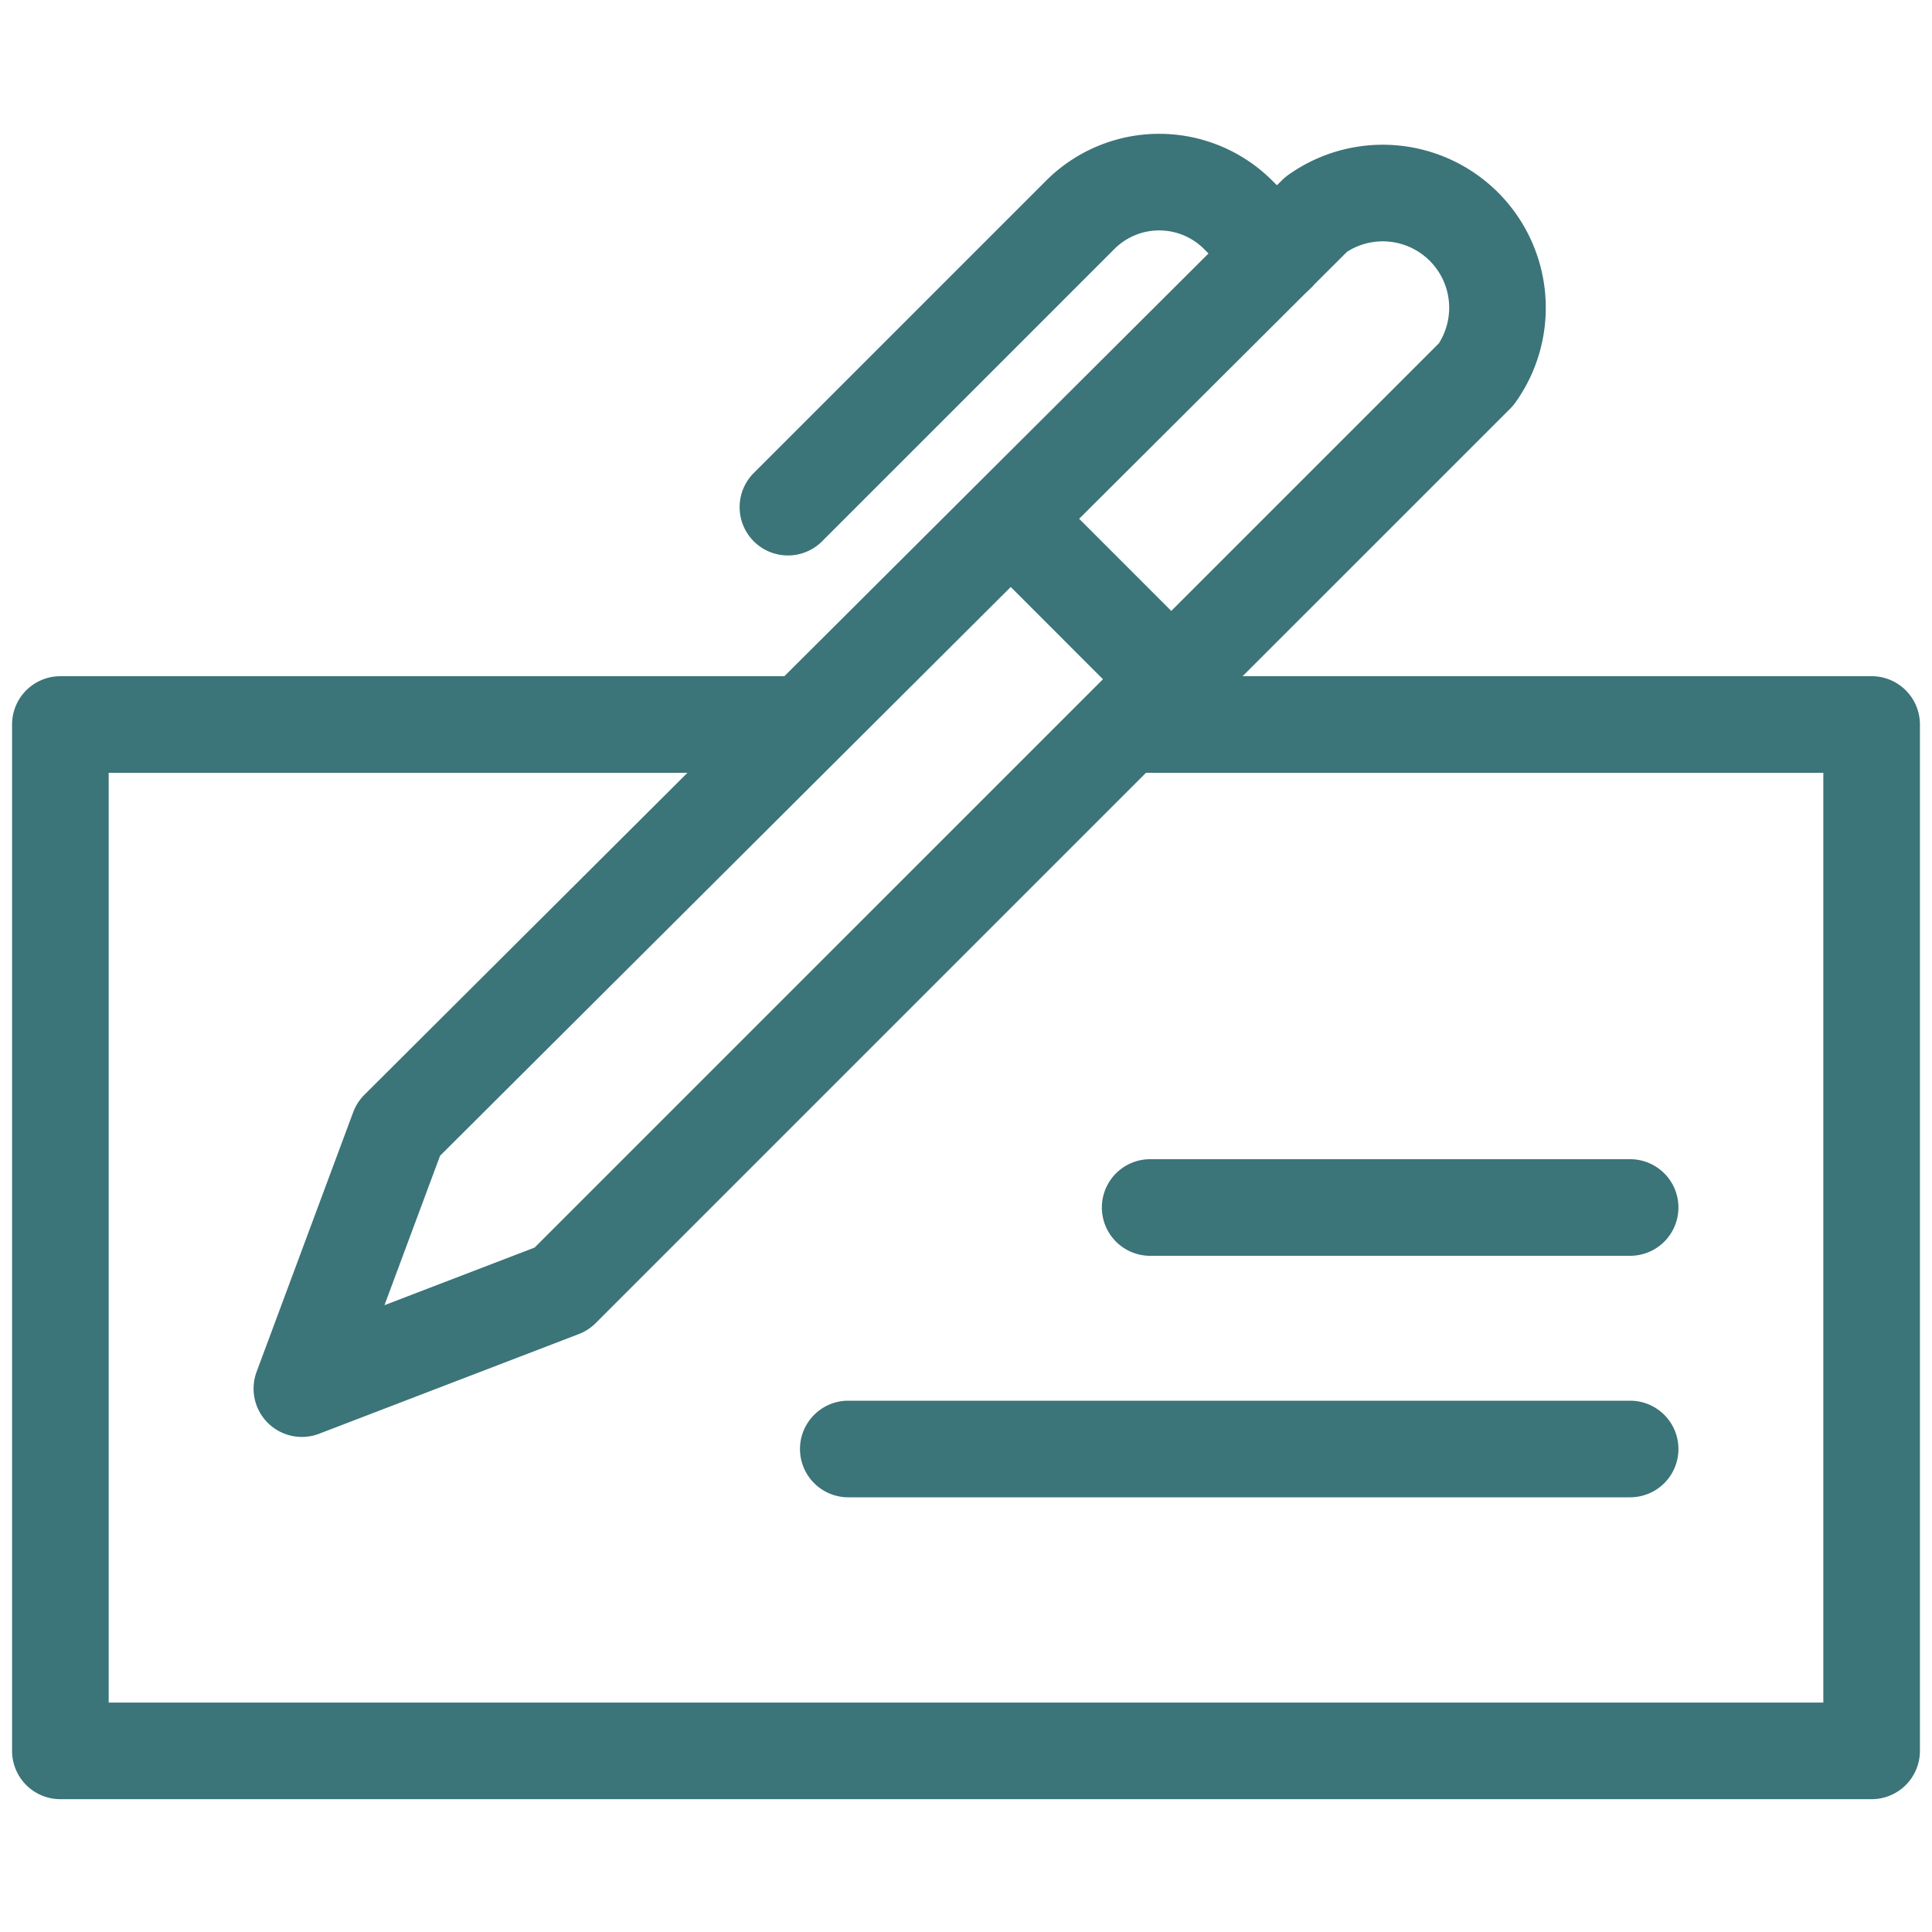
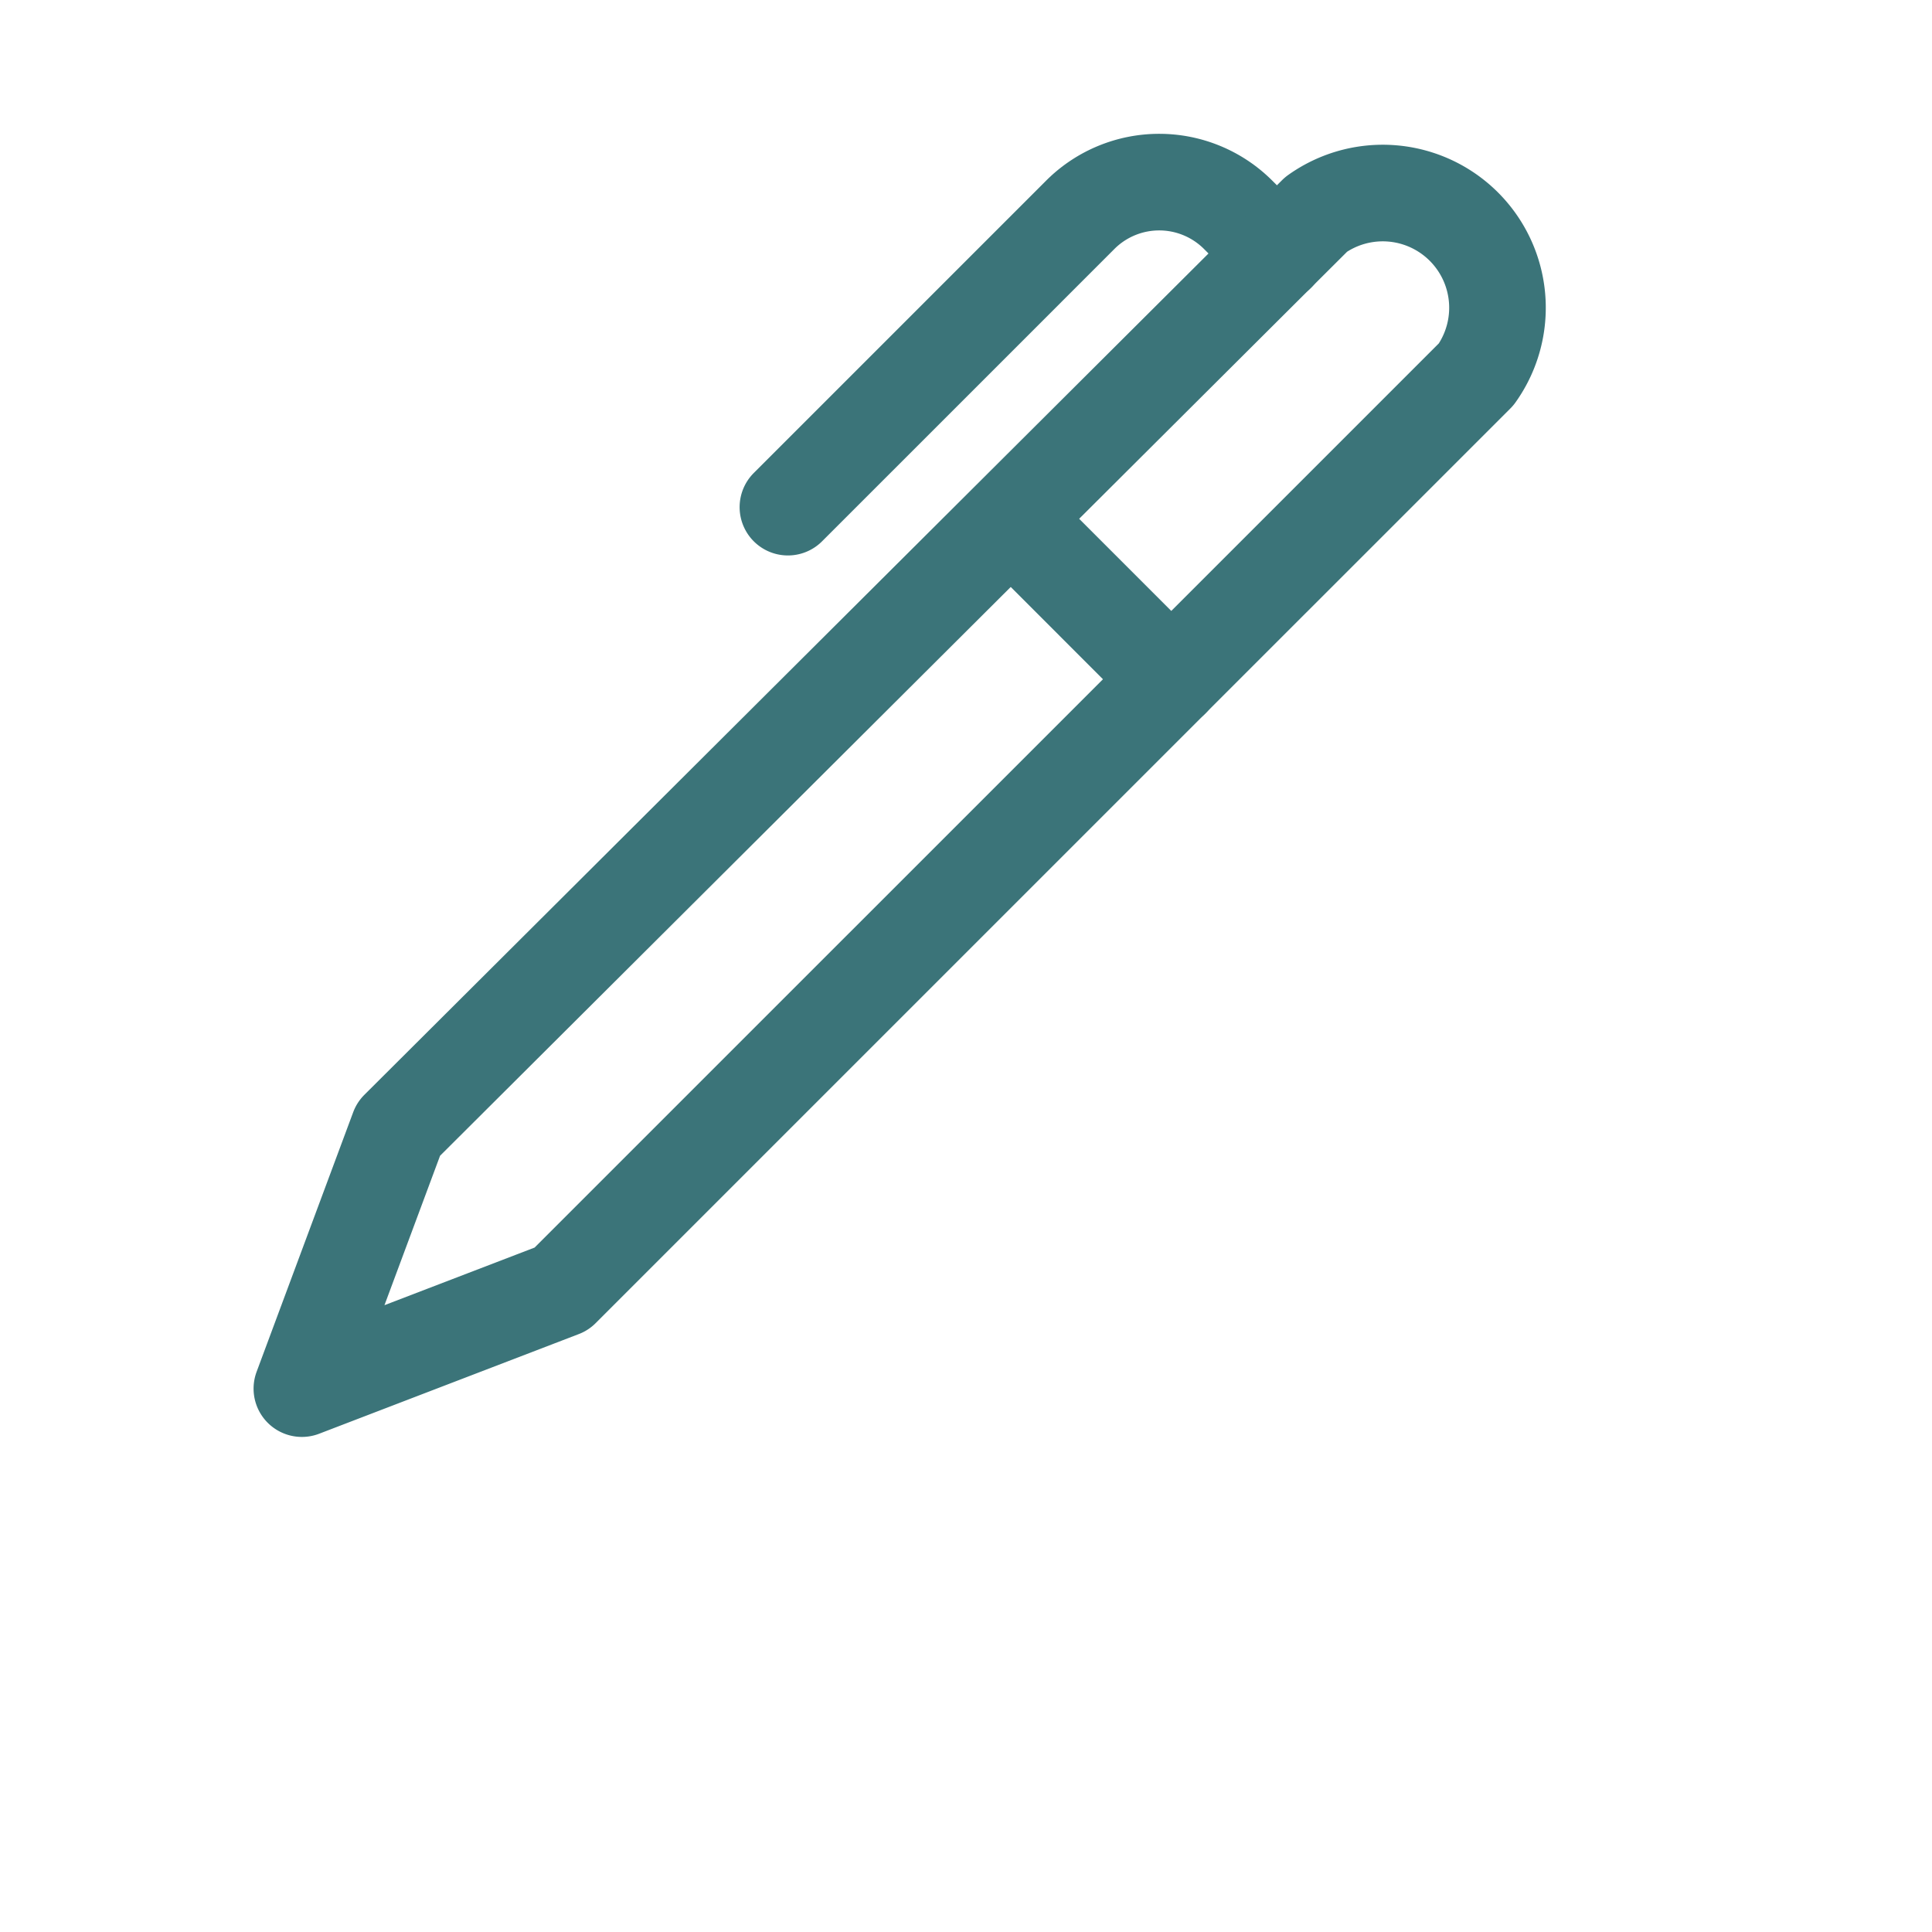
<svg xmlns="http://www.w3.org/2000/svg" width="40" height="40" viewBox="0 0 40 40" fill="none">
  <path d="M16.313 10.5l6.062-6.062a2.312 2.312 0 013.25 0l.813.812m-5.5 5.5l3.312 3.313" stroke="#3B7479" stroke-width="2" stroke-miterlimit="10" stroke-linecap="round" stroke-linejoin="round" />
  <path d="M30.563 7.75a2.375 2.375 0 00-3.313-3.312l-19 18.937-2 5.375 5.375-2.063L30.563 7.75z" stroke="#3B7479" stroke-width="2" stroke-miterlimit="10" stroke-linecap="round" stroke-linejoin="round" />
-   <path fill-rule="evenodd" clip-rule="evenodd" d="M16.5 16v-2H1.25a1 1 0 00-1 1v21.25a1 1 0 001 1h37.5a1 1 0 001-1V15a1 1 0 00-1-1H23.5v2h14.25v19.25H2.25V16H16.5zm7.313 8a1 1 0 100 2h9.937a1 1 0 100-2h-9.938zm-6.25 5a1 1 0 100 2H33.75a1 1 0 100-2H17.562z" fill="#3B7479" />
</svg>